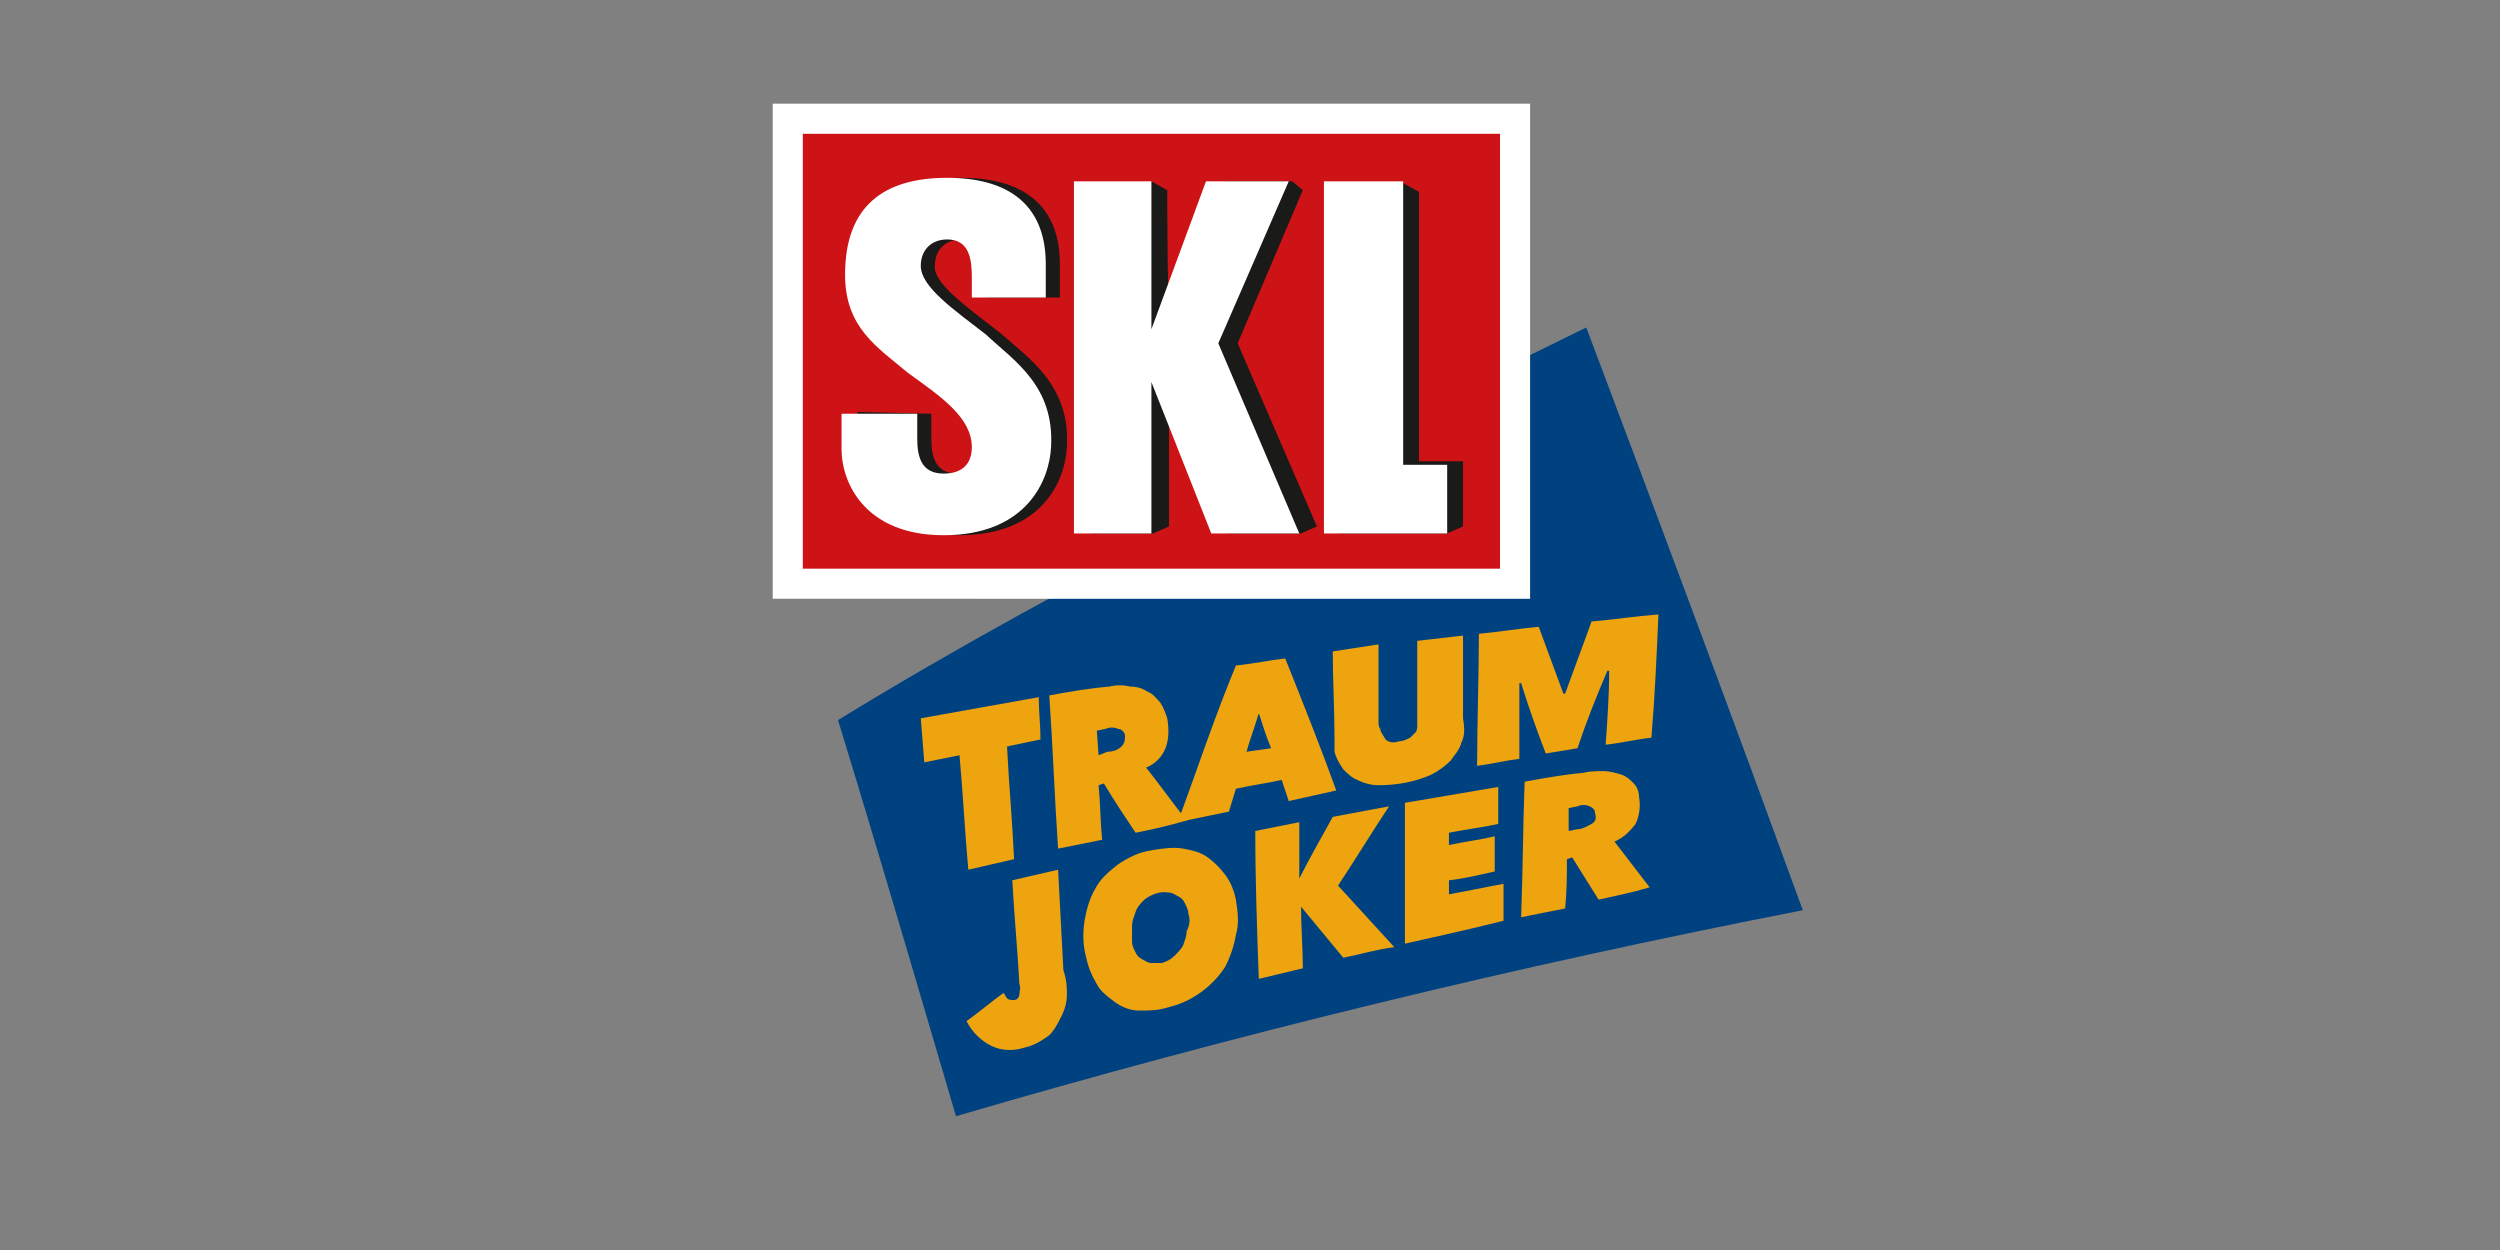
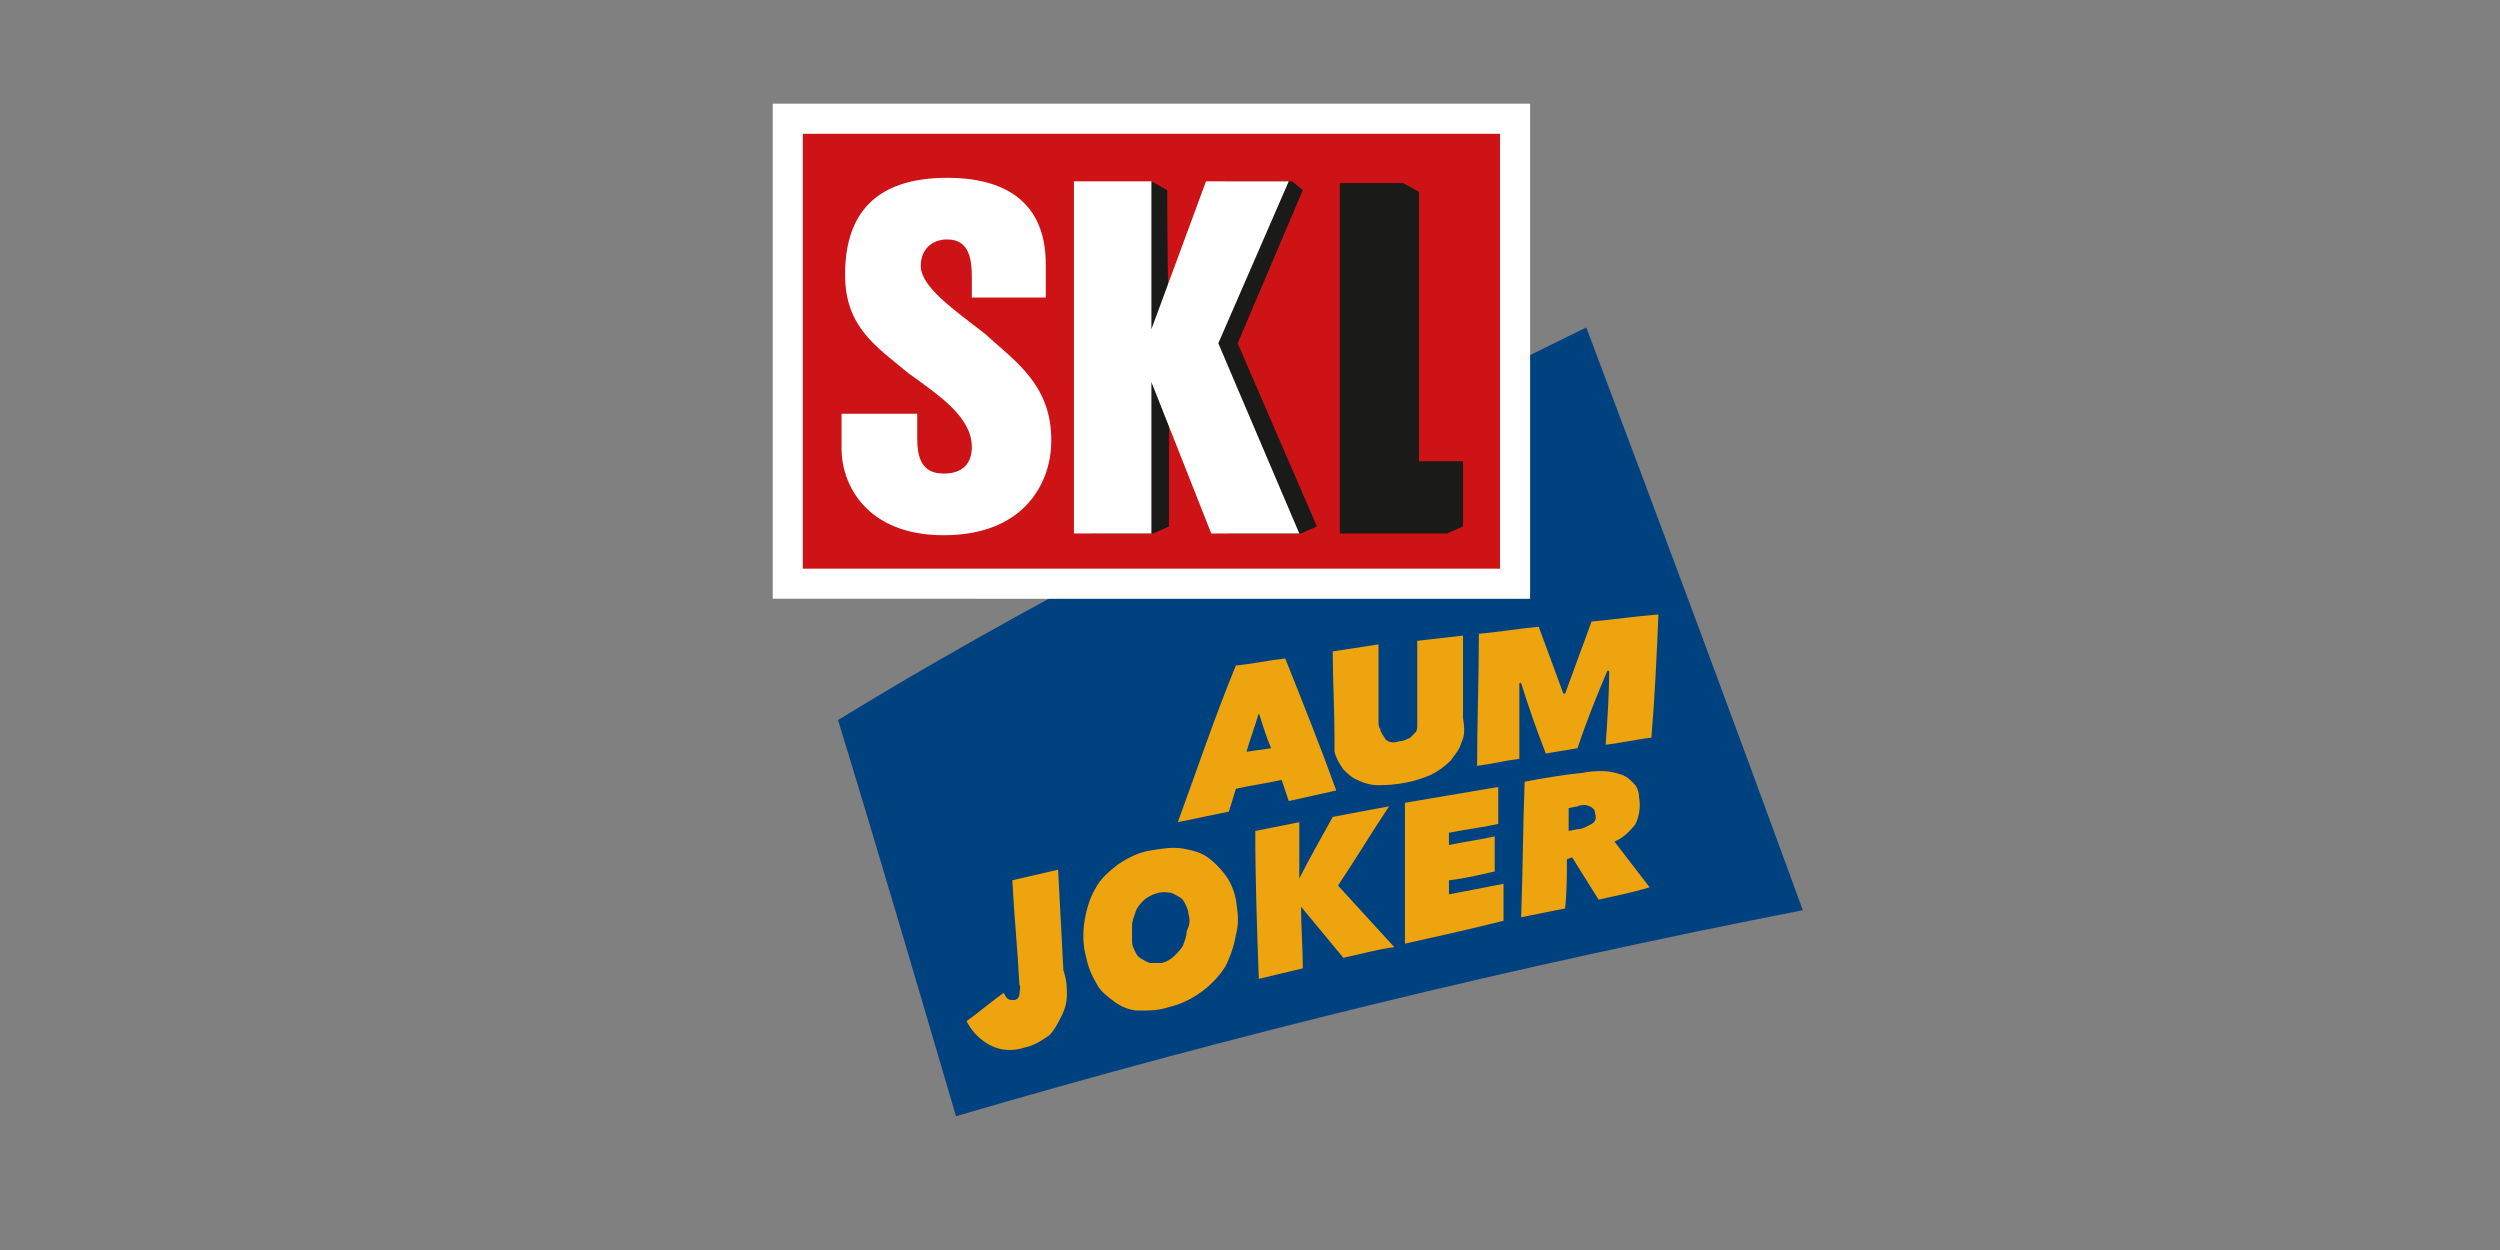
<svg xmlns="http://www.w3.org/2000/svg" version="1.1" id="Ebene_2" x="0px" y="0px" width="142px" height="71px" viewBox="0 0 142 71" style="enable-background:new 0 0 142 71;" xml:space="preserve">
  <rect x="0" y="0" width="142" height="71" fill="#808080" stroke="none" />
  <style type="text/css">
	.st0{fill:#004180;}
	.st1{fill:#EEA40E;}
	.st2{fill:#FFFFFF;stroke:#FFFFFF;stroke-width:3.42;}
	.st3{fill:#CD1316;}
	.st4{fill:#1A1A18;}
	.st5{fill:#FFFFFF;}
</style>
  <g>
    <path class="st0" d="M54.3,63.4c15.7-4.6,31.7-8.5,48.1-11.7C98.5,41,94.4,30,90.1,18.6c-14.4,7.1-28.8,13.9-42.5,22.3   C49.9,48.4,52.3,56.6,54.3,63.4L54.3,63.4z" />
    <g id="Typoebene_00000013875752217290162270000014472419004379664790_">
-       <path class="st1" d="M57.2,42.4c0.1,2.1,0.3,4.2,0.4,6.4c-0.9,0.2-1.7,0.4-2.6,0.6c-0.2-2.2-0.3-4.3-0.5-6.5l-2,0.4l-0.2-2.5    c2.2-0.4,4.5-0.8,6.7-1.2c0,0.8,0.1,1.6,0.1,2.4L57.2,42.4z M64.5,47.3c-0.6-0.9-1.2-1.8-1.8-2.8l-0.3,0.1c0.1,1,0.1,2.1,0.2,3.1    l-2.5,0.5c-0.2-2.9-0.3-5.8-0.5-8.7c1.1-0.2,2.2-0.4,3.4-0.5c0.4-0.1,0.8-0.1,1.2,0c0.4,0,0.7,0.1,1,0.3c0.3,0.1,0.5,0.4,0.7,0.6    c0.2,0.3,0.3,0.6,0.4,0.9c0.1,0.6,0.1,1.2-0.1,1.7c-0.2,0.5-0.6,0.9-1.1,1.1c0.8,1,1.5,2,2.3,3C66.4,46.9,65.5,47.1,64.5,47.3    L64.5,47.3z M62.9,42.7c0.3,0,0.6-0.1,0.8-0.3c0.2-0.2,0.2-0.4,0.2-0.6c0-0.2-0.2-0.4-0.4-0.4c-0.2-0.1-0.5-0.1-0.7,0l-0.5,0.1    l0.1,1.4L62.9,42.7z" />
      <path class="st1" d="M73.2,45.5l-0.4-1.2c-0.9,0.2-1.7,0.3-2.6,0.5l-0.4,1.3c-1,0.2-1.9,0.4-2.9,0.6c1.1-3,2.1-6,3.3-8.9    c1-0.1,1.9-0.3,2.8-0.4c1,2.5,2,5,2.9,7.5L73.2,45.5z M71.5,40.5c-0.2,0.7-0.5,1.5-0.7,2.2l1.4-0.2C71.9,41.8,71.7,41.1,71.5,40.5    z M83,42.2c-0.1,0.4-0.4,0.7-0.6,1c-0.3,0.3-0.7,0.6-1.1,0.8c-0.9,0.4-1.9,0.6-3,0.6c-0.4,0-0.8-0.1-1.2-0.3    c-0.3-0.1-0.6-0.4-0.8-0.6c-0.2-0.3-0.4-0.6-0.5-1c0-0.1,0-0.2,0-0.4c0-0.1,0-0.3,0-0.4c0-1.6-0.1-3.3-0.1-4.9l2.6-0.4    c0,1.5,0,2,0,3.5c0,0.1,0,0.5,0,0.9c0,0.1,0,0.3,0.1,0.4c0,0.2,0.2,0.4,0.3,0.6c0.2,0.2,0.5,0.2,0.8,0.1c0.2,0,0.4-0.1,0.6-0.2    c0.1-0.1,0.2-0.2,0.3-0.3c0.1-0.1,0.1-0.3,0.1-0.4c0-0.1,0-0.3,0-0.4c0-1.5,0-3,0-4.4c0.9-0.1,1.7-0.2,2.6-0.3c0,1.6,0,3.2,0,4.7    C83.2,41.4,83.2,41.8,83,42.2L83,42.2z M91.2,42.3c0.1-1.4,0.2-2.8,0.2-4.2h-0.1c-0.6,1.4-1.2,2.9-1.7,4.4l-1.8,0.3    c-0.5-1.3-1-2.7-1.4-4h-0.1c0,1.4,0,2.8,0,4.3c-0.8,0.1-1.6,0.3-2.4,0.4c0-2.5,0.1-5,0.1-7.5c1.1-0.1,2.3-0.3,3.4-0.4l1.4,3.8h0.1    c0.5-1.4,1-2.7,1.5-4.1c1.2-0.1,2.5-0.3,3.8-0.4c-0.1,2.3-0.2,4.6-0.4,7C92.9,42,92.1,42.2,91.2,42.3L91.2,42.3z M60.6,56.5    c0,0.4-0.1,0.8-0.3,1.2c-0.2,0.4-0.4,0.8-0.7,1.1c-0.4,0.3-0.9,0.6-1.4,0.7c-0.6,0.2-1.3,0.2-1.9-0.1c-0.6-0.3-1.1-0.8-1.4-1.4    c0.7-0.5,1.4-1.1,2.1-1.6c0.1,0.1,0.1,0.2,0.2,0.3c0.1,0.1,0.2,0.1,0.4,0.1c0.2,0,0.3-0.2,0.3-0.3c0-0.2,0.1-0.4,0-0.6    c-0.1-2-0.3-3.9-0.4-5.9c0.9-0.2,1.7-0.4,2.6-0.6c0.1,1.9,0.2,3.8,0.3,5.7C60.6,55.7,60.6,56.1,60.6,56.5L60.6,56.5z M66.4,57.2    c-0.6,0.2-1.1,0.2-1.7,0.2c-0.5,0-1-0.2-1.4-0.5c-0.4-0.3-0.8-0.6-1-1c-0.3-0.5-0.5-1-0.6-1.5c-0.2-0.7-0.2-1.4-0.1-2.1    c0.1-0.6,0.3-1.3,0.6-1.8c0.3-0.6,0.8-1,1.3-1.4c0.6-0.4,1.2-0.7,1.9-0.8c0.6-0.1,1.2-0.2,1.8-0.1c0.5,0.1,1,0.2,1.4,0.5    c0.4,0.3,0.7,0.6,1,1c0.3,0.4,0.5,0.9,0.6,1.4c0.1,0.7,0.2,1.3,0,2c-0.1,0.6-0.3,1.2-0.6,1.8C68.9,56,67.7,56.9,66.4,57.2    L66.4,57.2z M67.5,51.9c0-0.2-0.1-0.4-0.2-0.6c-0.1-0.2-0.2-0.3-0.4-0.4c-0.2-0.1-0.3-0.2-0.5-0.2c-0.5-0.1-1,0.1-1.4,0.4    c-0.2,0.2-0.4,0.4-0.5,0.7c-0.1,0.3-0.2,0.5-0.2,0.8c0,0.3,0,0.6,0,0.9c0,0.2,0.1,0.4,0.2,0.6c0.1,0.2,0.2,0.3,0.4,0.4    c0.2,0.1,0.3,0.2,0.5,0.2c0.2,0,0.4,0,0.6,0c0.3-0.1,0.5-0.2,0.7-0.4c0.2-0.2,0.4-0.4,0.5-0.6c0.1-0.3,0.2-0.5,0.2-0.8    C67.6,52.5,67.6,52.2,67.5,51.9z M76.3,54.4l-2.4-2.9h0c0,1.2,0.1,2.3,0.1,3.5l-2.5,0.6c-0.1-2.8-0.2-5.6-0.2-8.4l2.5-0.5    c0,1,0,2.1,0,3.2h0c0.6-1.2,1.3-2.4,1.9-3.5c1.1-0.2,2.1-0.4,3.2-0.6c-1,1.5-1.9,3-2.9,4.5c1.1,1.2,2.1,2.3,3.2,3.5    C78.3,53.9,77.3,54.2,76.3,54.4L76.3,54.4z M79.8,53.6v-8c1.8-0.3,3.5-0.6,5.3-0.9l0,2.1c-0.9,0.2-1.8,0.3-2.8,0.5V48    c0.9-0.2,1.8-0.3,2.6-0.5c0,0.7,0,1.3,0,2c-0.9,0.2-1.7,0.4-2.6,0.5v0.8l3.1-0.6c0,0.7,0,1.4,0,2.1C83.4,52.8,81.6,53.2,79.8,53.6    L79.8,53.6z M90.8,51.1l-1.5-2.4L89,48.8c0,0.9,0,1.8-0.1,2.8l-2.5,0.5c0.1-2.6,0.1-5.1,0.2-7.7c1.1-0.2,2.2-0.4,3.3-0.5    c0.4-0.1,0.8-0.1,1.2-0.1c0.3,0,0.7,0.1,1,0.2c0.3,0.1,0.5,0.3,0.7,0.5c0.2,0.2,0.3,0.5,0.3,0.8c0.1,0.5,0,1.1-0.2,1.5    c-0.3,0.4-0.7,0.8-1.2,1l2,2.6C92.7,50.7,91.7,50.9,90.8,51.1L90.8,51.1z M89.6,47.1c0.3,0,0.6-0.2,0.8-0.3    c0.2-0.1,0.3-0.3,0.2-0.6c0-0.2-0.1-0.3-0.3-0.4c-0.2-0.1-0.5-0.1-0.7,0l-0.5,0.1c0,0.4,0,0.8,0,1.3L89.6,47.1z" />
    </g>
    <g id="SKL-logo_Rahmenweiss.eps_00000146494736750167142150000015179117783060147622_">
      <path class="st2" d="M45.6,7.6h39.6v24.7H45.6V7.6z" />
      <path class="st3" d="M45.6,7.6h39.6v24.7H45.6V7.6z" />
-       <path class="st4" d="M48.7,23.4v2.1c0,2,1.4,4.9,5.8,4.9c4.7,0,6-3.1,6.1-5c0.2-3.5-2.1-5-3.8-6.5c-1.8-1.4-3.8-2.8-3.7-3.8    c0-0.9,0.6-1.5,1.5-1.5c1.3,0,1.4,1.2,1.4,2.2v1.1h4.2V15c0-3-1.7-4.9-5.6-4.9c-3.6,0-5.8,1.6-5.8,5.5c0,3,1.8,4.1,3.6,5.6    c1.8,1.3,3.6,2.5,3.6,4.2c0,0.9-0.5,1.5-1.6,1.5c-1.3,0-1.5-1-1.5-2v-1.4L48.7,23.4z" />
      <path class="st5" d="M47.8,23.4v2.1c0,2,1.4,4.9,5.8,4.9c4.7,0,6-3.1,6.1-5c0.2-3.5-2.1-4.9-3.7-6.4c-1.8-1.4-3.7-2.7-3.7-3.9    c0-0.9,0.6-1.5,1.5-1.5c1.3,0,1.4,1.2,1.4,2.2v1.1h4.2V15c0-3-1.7-4.9-5.6-4.9c-3.6,0-5.8,1.6-5.8,5.5c0,3,1.8,4.1,3.6,5.6    c1.8,1.3,3.6,2.5,3.6,4.2c0,0.9-0.5,1.5-1.6,1.5c-1.3,0-1.5-1-1.5-2v-1.4H47.8z" />
      <path class="st4" d="M76.1,30.3l6.1,0l0.9-0.4v-3.7h-2.5V10.9l-0.9-0.5h-3.6L76.1,30.3z" />
-       <path class="st5" d="M75.2,30.3l7,0v-3.9h-2.5l0-16.1l-4.5,0L75.2,30.3z" />
      <path class="st4" d="M66.3,10.8l-0.9-0.5l-3.4,20l3.5,0l0.9-0.4v-8.2l3.4,8.6l4.1,0l0.9-0.4l-4.5-10.4l3.7-8.7l-0.6-0.5l-3.8,0    l-3.1,8.4C66.3,18.7,66.3,10.8,66.3,10.8z" />
      <path class="st5" d="M65.4,10.3H61l0,20l4.4,0l0-8.6l3.4,8.6l5,0l-4.6-10.8l4-9.2h-4.7l-3.1,8.4C65.4,18.7,65.4,10.3,65.4,10.3z" />
    </g>
  </g>
</svg>